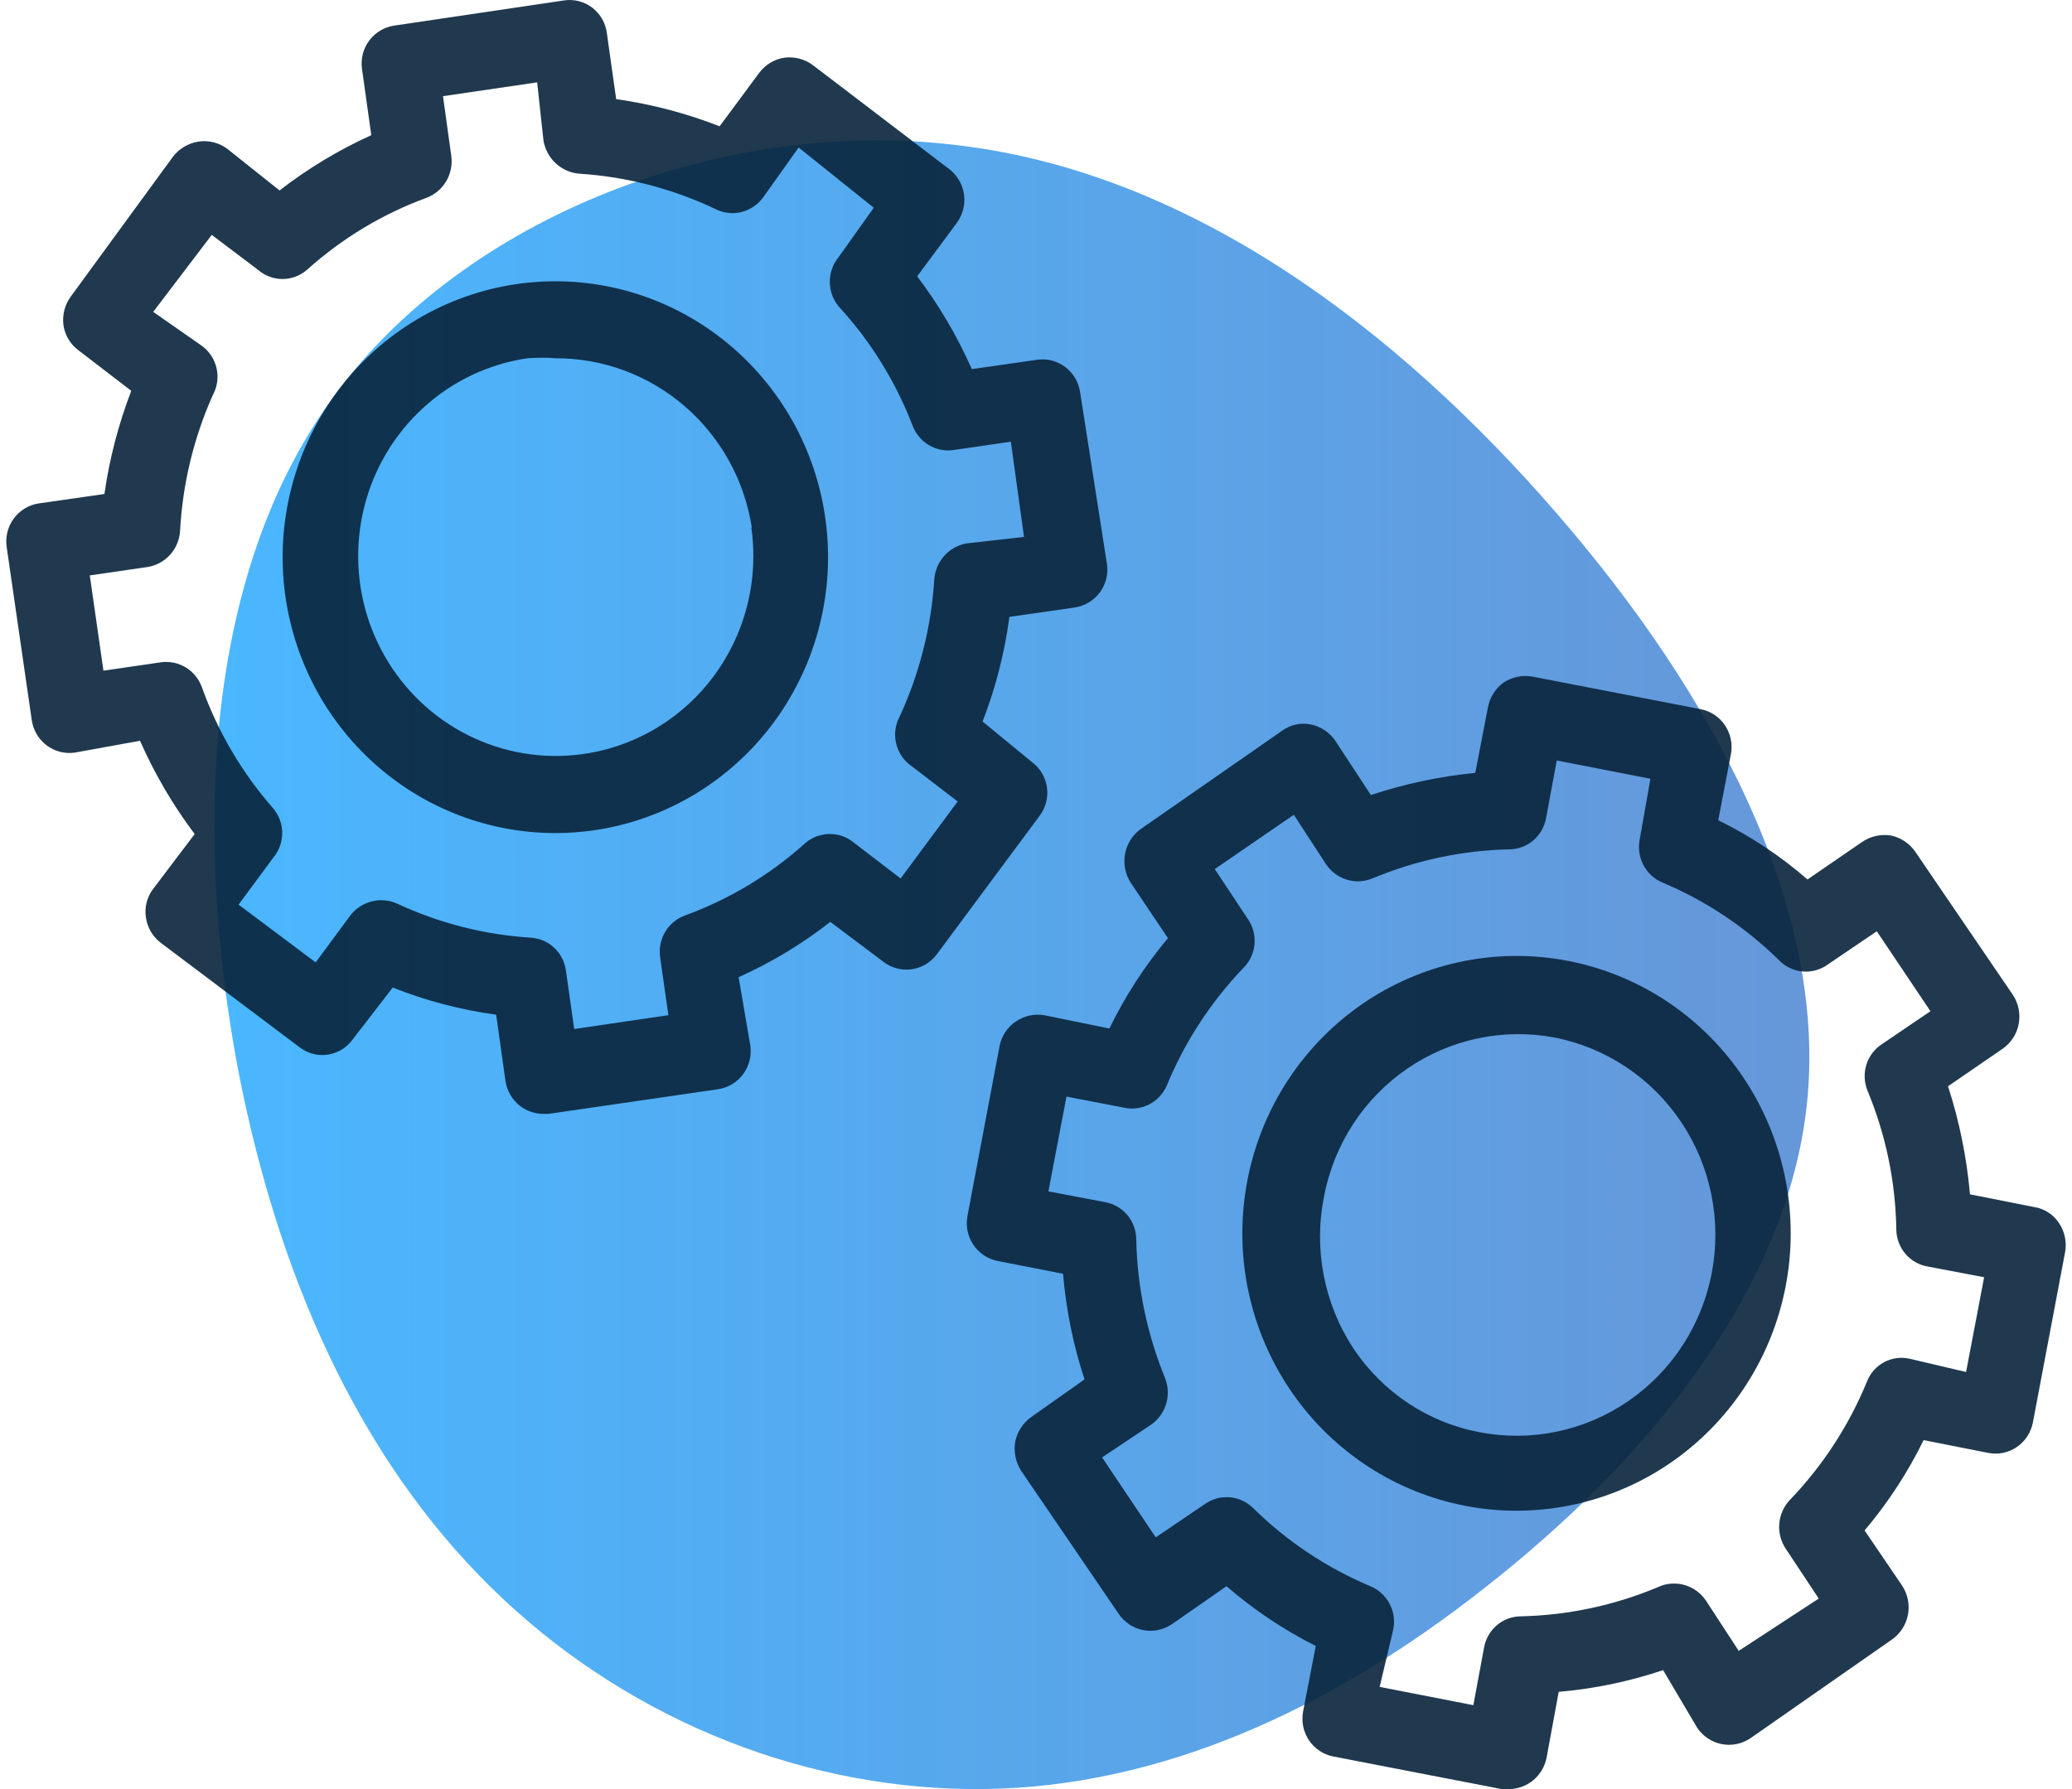
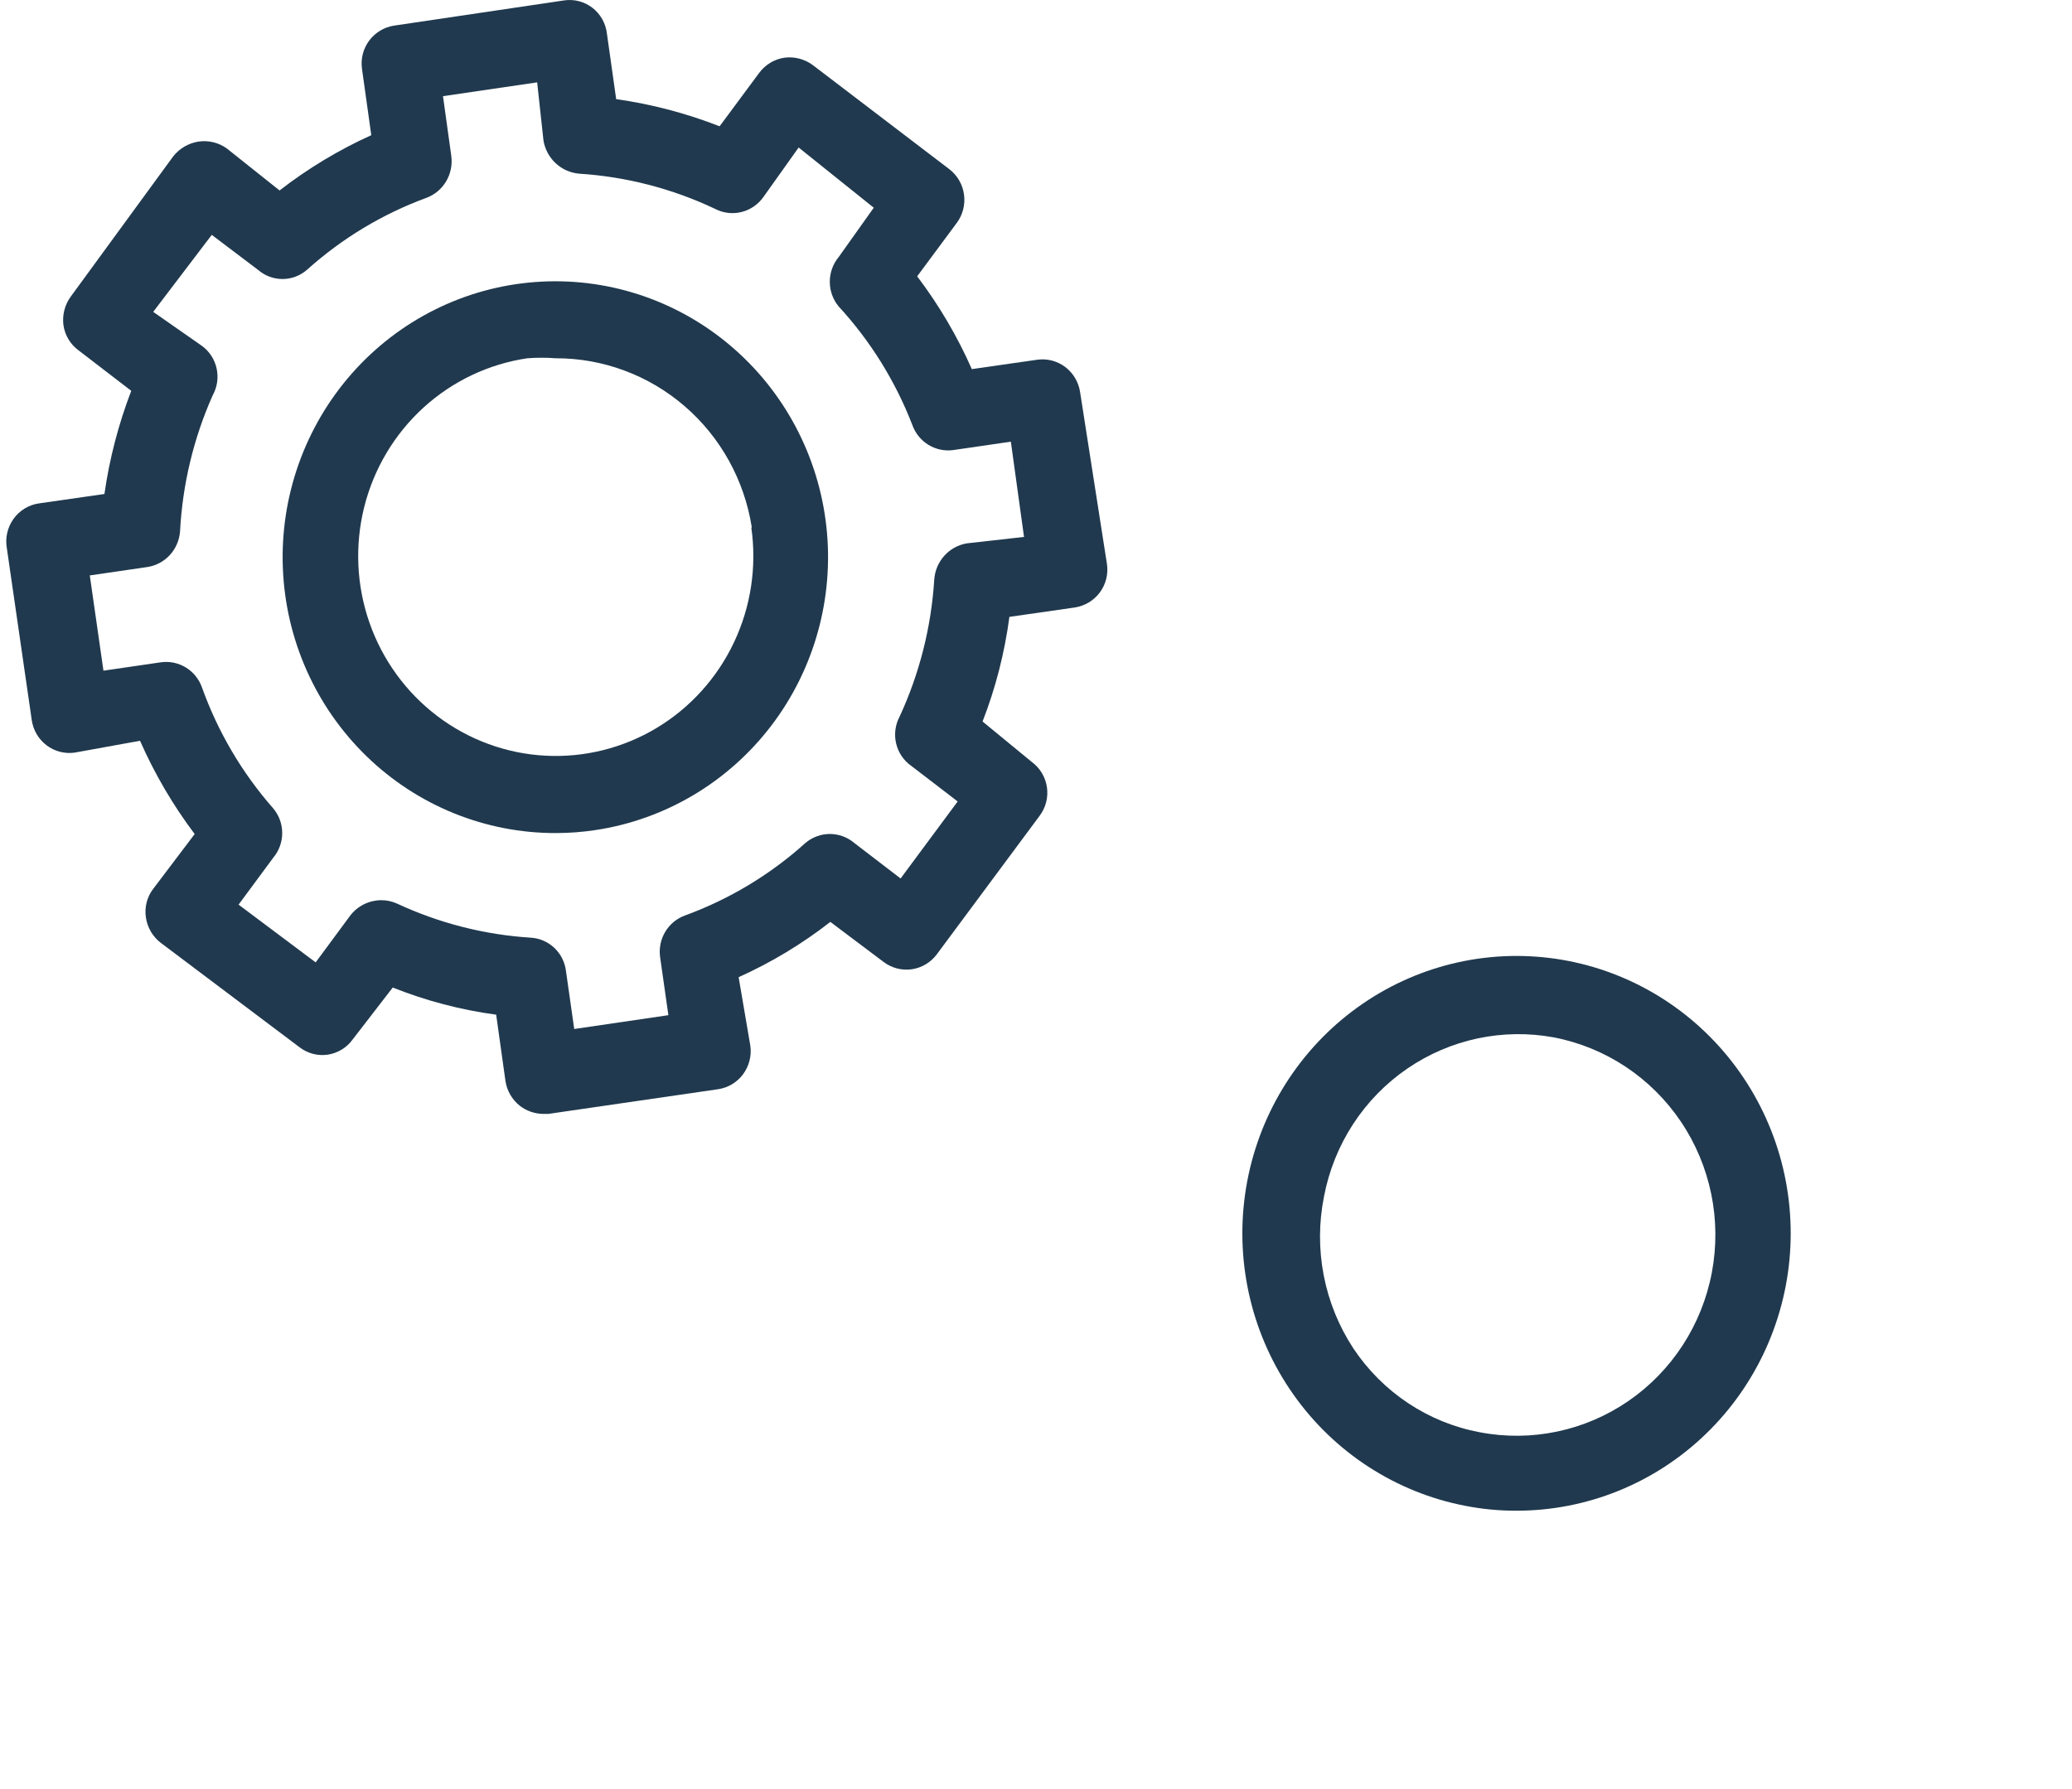
<svg xmlns="http://www.w3.org/2000/svg" width="110" height="95" viewBox="0 0 110 95" fill="none">
-   <path d="M82.626 27.239C91.029 36.936 96.875 48.063 95.962 58.258C95.048 68.453 87.315 77.653 78.911 84.243C70.507 90.894 61.495 94.873 52.3 94.997C43.044 95.121 33.727 91.516 26.663 84.864C19.66 78.275 14.971 68.764 12.657 56.891C10.404 45.017 10.586 30.844 17.65 21.147C24.653 11.449 38.538 6.165 50.899 7.72C63.322 9.211 74.222 17.541 82.626 27.239Z" fill="url(#paint0_linear_30498_7292)" fill-opacity="0.8" />
-   <path d="M55.426 53.906C54.901 53.82 54.363 53.942 53.924 54.247C53.705 54.393 53.517 54.582 53.37 54.803C53.223 55.023 53.121 55.27 53.069 55.531L51.36 64.573C51.261 65.104 51.375 65.654 51.676 66.101C51.977 66.548 52.441 66.856 52.966 66.957L56.436 67.639C56.596 69.547 56.978 71.43 57.576 73.247L54.753 75.239C54.313 75.549 54.007 76.018 53.898 76.55C53.807 77.086 53.918 77.638 54.209 78.096L59.389 85.696C59.693 86.145 60.16 86.455 60.689 86.558C61.217 86.661 61.764 86.549 62.212 86.246L65.113 84.228C66.558 85.479 68.15 86.544 69.852 87.4L69.179 90.885C69.08 91.417 69.194 91.966 69.495 92.413C69.796 92.86 70.26 93.168 70.785 93.27L79.72 95H80.109C80.578 94.998 81.032 94.832 81.395 94.532C81.758 94.231 82.008 93.814 82.103 93.349L82.75 89.837C84.636 89.675 86.497 89.288 88.293 88.684L90.106 91.75C90.41 92.199 90.877 92.509 91.406 92.612C91.934 92.715 92.481 92.603 92.929 92.3L100.44 87.059C100.883 86.751 101.189 86.278 101.291 85.744C101.393 85.209 101.282 84.655 100.984 84.202L98.989 81.267C100.225 79.805 101.277 78.194 102.123 76.471L105.568 77.152C106.093 77.252 106.636 77.137 107.078 76.833C107.52 76.528 107.824 76.059 107.925 75.528L109.634 66.486C109.729 65.957 109.618 65.412 109.323 64.966C109.179 64.738 108.989 64.544 108.766 64.395C108.543 64.246 108.292 64.146 108.028 64.101L104.584 63.419C104.412 61.468 104.021 59.542 103.418 57.68L106.319 55.688C106.763 55.38 107.068 54.907 107.17 54.373C107.272 53.838 107.162 53.284 106.863 52.831L101.683 45.231C101.376 44.786 100.913 44.477 100.388 44.366C99.854 44.279 99.308 44.401 98.86 44.707L95.959 46.699C94.52 45.448 92.927 44.391 91.219 43.554L91.893 40.042C91.991 39.51 91.878 38.961 91.577 38.514C91.276 38.067 90.812 37.759 90.287 37.657L81.352 35.927C80.821 35.835 80.276 35.947 79.824 36.242C79.391 36.555 79.095 37.024 78.995 37.552L78.321 41.038C76.437 41.225 74.578 41.62 72.779 42.217L70.888 39.334C70.582 38.889 70.118 38.58 69.593 38.47C69.335 38.416 69.068 38.416 68.81 38.47C68.552 38.525 68.307 38.631 68.091 38.784L60.554 44.026C60.12 44.342 59.824 44.816 59.727 45.349C59.631 45.881 59.742 46.431 60.036 46.882L62.005 49.818C60.777 51.281 59.733 52.892 58.897 54.614L55.426 53.906ZM61.927 57.68C62.886 55.34 64.274 53.206 66.019 51.39C66.357 51.05 66.564 50.599 66.602 50.118C66.64 49.638 66.507 49.159 66.226 48.769L64.491 46.148L68.687 43.266L70.396 45.886C70.658 46.279 71.046 46.568 71.493 46.707C71.941 46.845 72.422 46.824 72.857 46.646C75.166 45.678 77.635 45.154 80.134 45.1C80.597 45.096 81.044 44.929 81.398 44.627C81.753 44.326 81.993 43.91 82.077 43.449L82.647 40.383L87.619 41.352L87.05 44.576C86.959 45.037 87.028 45.515 87.245 45.93C87.462 46.345 87.814 46.672 88.241 46.856C90.553 47.826 92.662 49.231 94.457 50.997C94.793 51.339 95.238 51.549 95.713 51.587C96.189 51.626 96.662 51.491 97.047 51.207L99.637 49.451L102.486 53.696L99.896 55.452C99.506 55.71 99.218 56.097 99.081 56.547C98.944 56.997 98.966 57.481 99.145 57.916C100.114 60.249 100.633 62.749 100.673 65.28C100.677 65.749 100.842 66.201 101.14 66.559C101.438 66.918 101.849 67.161 102.304 67.246L105.335 67.822L104.376 72.854L101.372 72.147C100.916 72.045 100.439 72.11 100.027 72.331C99.614 72.551 99.292 72.913 99.119 73.352C98.16 75.692 96.772 77.826 95.027 79.642C94.698 79.987 94.497 80.437 94.459 80.915C94.421 81.393 94.549 81.869 94.82 82.263L96.555 84.884L92.307 87.662L90.598 85.041C90.331 84.618 89.921 84.308 89.444 84.168C88.968 84.028 88.457 84.068 88.008 84.281C85.698 85.249 83.23 85.774 80.73 85.827C80.267 85.832 79.82 85.999 79.466 86.3C79.112 86.601 78.872 87.018 78.788 87.478L78.218 90.545L73.245 89.575L73.97 86.509C74.059 86.045 73.986 85.564 73.764 85.148C73.542 84.733 73.185 84.408 72.753 84.228C70.441 83.258 68.332 81.853 66.537 80.088C66.199 79.75 65.754 79.544 65.28 79.506C64.806 79.467 64.334 79.599 63.947 79.878L61.357 81.634L58.508 77.388L61.098 75.659C61.486 75.393 61.772 75.001 61.909 74.548C62.045 74.095 62.024 73.608 61.849 73.169C60.892 70.831 60.374 68.334 60.321 65.804C60.317 65.336 60.152 64.884 59.854 64.525C59.556 64.167 59.145 63.924 58.69 63.839L55.659 63.262L56.617 58.23L59.622 58.807C60.076 58.917 60.553 58.865 60.973 58.66C61.394 58.455 61.73 58.108 61.927 57.68V57.68Z" fill="#08243B" fill-opacity="0.9" />
  <path d="M77.777 79.957C78.673 80.133 79.584 80.221 80.496 80.219C84.239 80.222 87.838 78.768 90.548 76.156C93.258 73.545 94.87 69.978 95.05 66.196C95.229 62.414 93.962 58.707 91.512 55.845C89.061 52.983 85.616 51.186 81.891 50.827C78.166 50.468 74.447 51.575 71.507 53.917C68.567 56.26 66.631 59.658 66.102 63.406C65.572 67.155 66.49 70.966 68.664 74.047C70.838 77.129 74.102 79.245 77.777 79.957V79.957ZM70.292 63.524C70.553 62.154 71.079 60.849 71.838 59.684C72.598 58.519 73.578 57.518 74.721 56.736C76.998 55.18 79.787 54.587 82.491 55.085C85.238 55.614 87.666 57.225 89.24 59.564C90.814 61.904 91.404 64.78 90.882 67.56C90.36 70.341 88.768 72.797 86.456 74.39C84.144 75.982 81.302 76.58 78.554 76.052C77.199 75.798 75.908 75.273 74.757 74.508C73.605 73.743 72.615 72.753 71.846 71.596C71.075 70.421 70.54 69.102 70.274 67.717C70.007 66.332 70.013 64.907 70.292 63.524V63.524Z" fill="#08243B" fill-opacity="0.9" />
  <path d="M1.685 38.234C1.762 38.768 2.044 39.25 2.471 39.575C2.899 39.899 3.435 40.038 3.964 39.964L7.434 39.335C8.209 41.093 9.182 42.756 10.335 44.288L8.134 47.197C7.97 47.41 7.852 47.655 7.785 47.917C7.718 48.178 7.705 48.45 7.745 48.717C7.823 49.248 8.102 49.727 8.522 50.054L15.903 55.61C16.115 55.773 16.356 55.891 16.614 55.959C16.871 56.026 17.139 56.041 17.402 56.002C17.665 55.962 17.918 55.87 18.145 55.731C18.373 55.592 18.57 55.408 18.727 55.19L20.85 52.438C22.616 53.142 24.46 53.626 26.341 53.88L26.833 57.392C26.911 57.922 27.19 58.401 27.61 58.728C27.962 58.994 28.388 59.14 28.827 59.148H29.112L38.125 57.837C38.654 57.759 39.13 57.473 39.45 57.041C39.77 56.609 39.909 56.066 39.835 55.531L39.213 51.888C40.946 51.11 42.581 50.125 44.082 48.953L46.905 51.076C47.332 51.401 47.868 51.542 48.397 51.469C48.926 51.395 49.405 51.112 49.728 50.683L55.193 43.318C55.354 43.104 55.472 42.86 55.538 42.599C55.605 42.339 55.619 42.068 55.58 41.801C55.542 41.535 55.451 41.28 55.313 41.05C55.176 40.819 54.994 40.62 54.779 40.462L52.163 38.312C52.858 36.526 53.336 34.66 53.587 32.756L57.058 32.258C57.582 32.179 58.056 31.898 58.379 31.472C58.541 31.258 58.658 31.013 58.725 30.752C58.792 30.491 58.806 30.219 58.767 29.952L57.343 20.832C57.266 20.297 56.983 19.815 56.556 19.491C56.129 19.167 55.592 19.027 55.064 19.102L51.593 19.6C50.819 17.849 49.845 16.196 48.692 14.673L50.79 11.842C51.112 11.411 51.251 10.868 51.179 10.333C51.106 9.798 50.827 9.313 50.402 8.986L43.15 3.456C42.717 3.136 42.18 2.995 41.648 3.063C41.381 3.102 41.125 3.194 40.894 3.333C40.663 3.473 40.462 3.657 40.301 3.875L38.203 6.706C36.433 6.014 34.591 5.53 32.712 5.264L32.22 1.779C32.188 1.51 32.104 1.251 31.971 1.016C31.839 0.782 31.661 0.576 31.448 0.412C31.235 0.249 30.992 0.13 30.734 0.063C30.475 -0.004 30.205 -0.018 29.941 0.023L20.928 1.359C20.404 1.438 19.93 1.72 19.607 2.146C19.445 2.36 19.328 2.605 19.261 2.866C19.194 3.127 19.18 3.399 19.219 3.666L19.711 7.178C17.981 7.961 16.346 8.947 14.842 10.113L12.044 7.885C11.609 7.571 11.071 7.44 10.542 7.518C10.011 7.599 9.53 7.88 9.195 8.304L3.757 15.748C3.437 16.184 3.298 16.729 3.368 17.268C3.407 17.533 3.498 17.788 3.636 18.018C3.774 18.247 3.956 18.447 4.171 18.604L6.968 20.753C6.29 22.519 5.812 24.356 5.544 26.231L2.073 26.729C1.804 26.767 1.545 26.859 1.312 27.001C1.079 27.142 0.876 27.33 0.717 27.553C0.557 27.776 0.444 28.029 0.383 28.297C0.322 28.565 0.316 28.843 0.364 29.113L1.685 38.234ZM13.702 14.332C14.063 14.644 14.522 14.816 14.997 14.816C15.472 14.816 15.931 14.644 16.292 14.332C18.148 12.662 20.302 11.363 22.637 10.506C23.076 10.343 23.446 10.033 23.686 9.628C23.926 9.223 24.022 8.746 23.958 8.278L23.518 5.107L28.517 4.373L28.853 7.466C28.932 7.929 29.16 8.353 29.502 8.67C29.845 8.988 30.281 9.182 30.744 9.222C33.238 9.381 35.68 10.012 37.944 11.082C38.378 11.313 38.88 11.377 39.356 11.261C39.832 11.145 40.251 10.858 40.534 10.454L42.399 7.833L46.387 11.03L44.523 13.651C44.219 14.018 44.053 14.482 44.053 14.961C44.053 15.44 44.219 15.904 44.523 16.272C46.206 18.1 47.533 20.234 48.433 22.562C48.59 23.003 48.891 23.377 49.287 23.62C49.683 23.863 50.15 23.962 50.609 23.898L53.665 23.453L54.364 28.511L51.334 28.851C50.875 28.927 50.453 29.156 50.139 29.503C49.824 29.851 49.634 30.295 49.599 30.765C49.442 33.288 48.818 35.76 47.76 38.05C47.526 38.488 47.46 38.998 47.575 39.481C47.69 39.965 47.977 40.389 48.382 40.671L50.842 42.558L47.812 46.647L45.351 44.76C44.988 44.453 44.53 44.284 44.056 44.284C43.583 44.284 43.125 44.453 42.761 44.76C40.892 46.445 38.72 47.753 36.364 48.612C35.928 48.77 35.559 49.075 35.318 49.476C35.078 49.877 34.98 50.349 35.043 50.814L35.484 53.906L30.485 54.64L30.045 51.547C29.985 51.081 29.766 50.65 29.425 50.329C29.085 50.008 28.644 49.818 28.18 49.791C25.724 49.636 23.319 49.023 21.083 47.983C20.815 47.86 20.523 47.797 20.229 47.8C19.914 47.803 19.604 47.877 19.321 48.018C19.039 48.158 18.791 48.361 18.597 48.612L16.758 51.102L12.666 48.036L14.505 45.546C14.813 45.181 14.982 44.716 14.982 44.235C14.982 43.755 14.813 43.29 14.505 42.925C12.854 41.047 11.57 38.867 10.723 36.504C10.567 36.063 10.266 35.689 9.87 35.446C9.474 35.202 9.007 35.104 8.548 35.167L5.492 35.613L4.767 30.555L7.823 30.109C8.28 30.04 8.701 29.815 9.016 29.473C9.331 29.13 9.522 28.689 9.558 28.222C9.689 25.723 10.277 23.271 11.293 20.989C11.532 20.558 11.606 20.052 11.501 19.569C11.396 19.086 11.119 18.659 10.723 18.368L8.134 16.56L11.242 12.472L13.702 14.332Z" fill="#08243B" fill-opacity="0.9" />
  <path d="M29.527 44.236C30.22 44.235 30.913 44.182 31.599 44.079C35.308 43.524 38.66 41.535 40.95 38.529C43.239 35.524 44.286 31.737 43.872 27.966C43.458 24.195 41.613 20.734 38.727 18.311C35.842 15.888 32.139 14.693 28.4 14.977C24.661 15.26 21.176 17.001 18.68 19.832C16.183 22.664 14.87 26.365 15.016 30.156C15.162 33.948 16.756 37.534 19.463 40.16C22.169 42.786 25.777 44.247 29.527 44.236V44.236ZM39.887 28.013C40.183 30.091 39.864 32.21 38.969 34.104C38.075 35.998 36.646 37.581 34.863 38.653C33.08 39.725 31.022 40.238 28.951 40.127C26.88 40.017 24.887 39.287 23.226 38.031C21.564 36.774 20.308 35.047 19.616 33.069C18.924 31.09 18.828 28.948 19.338 26.914C19.849 24.88 20.945 23.044 22.486 21.64C24.028 20.236 25.946 19.325 27.999 19.024C28.499 18.986 29.001 18.986 29.501 19.024C32.011 19.018 34.44 19.921 36.35 21.57C38.259 23.218 39.523 25.504 39.913 28.013H39.887Z" fill="#08243B" fill-opacity="0.9" />
  <defs>
    <linearGradient id="paint0_linear_30498_7292" x1="11.622" y1="51.109" x2="96.266" y2="51.109" gradientUnits="userSpaceOnUse">
      <stop stop-color="#1DA5FF" />
      <stop offset="1" stop-color="#3375CC" stop-opacity="0.94" />
    </linearGradient>
  </defs>
</svg>